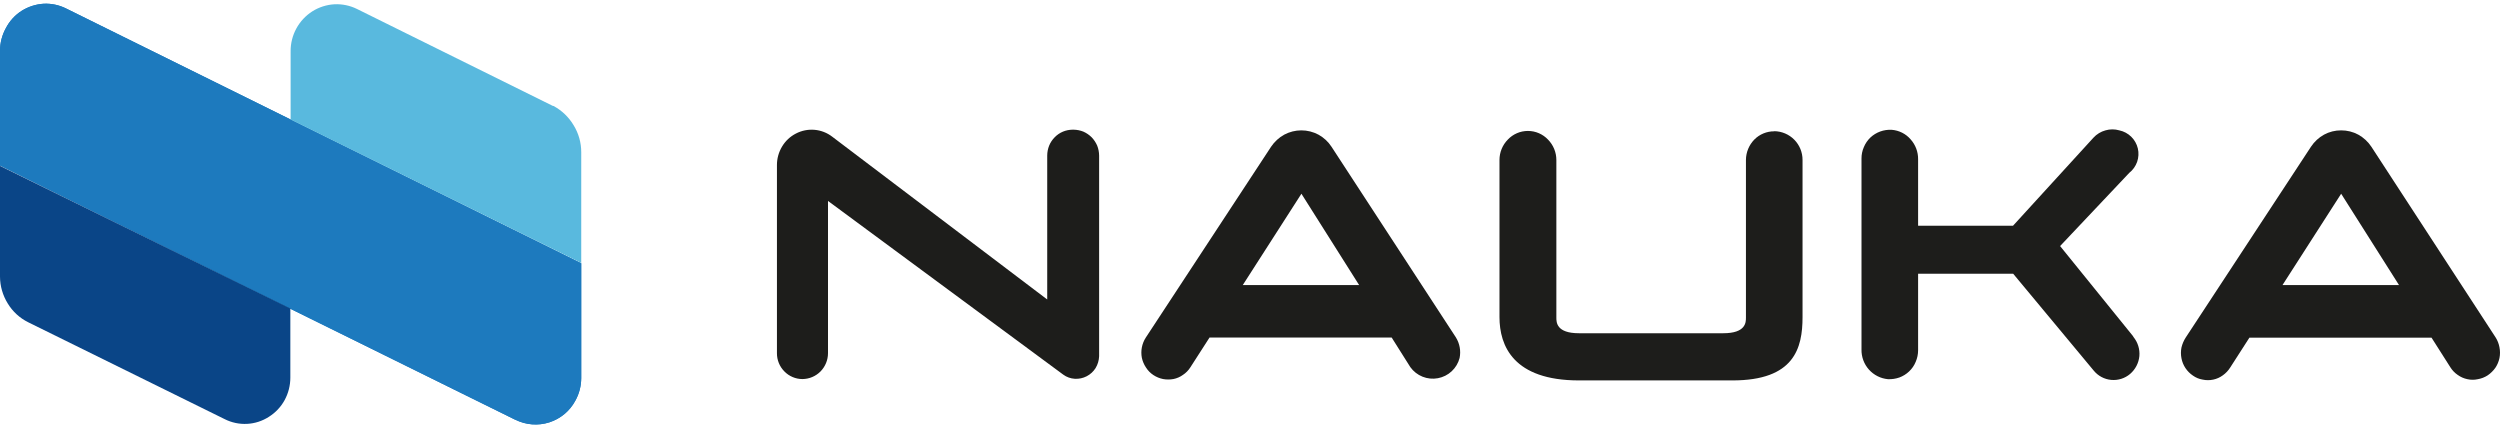
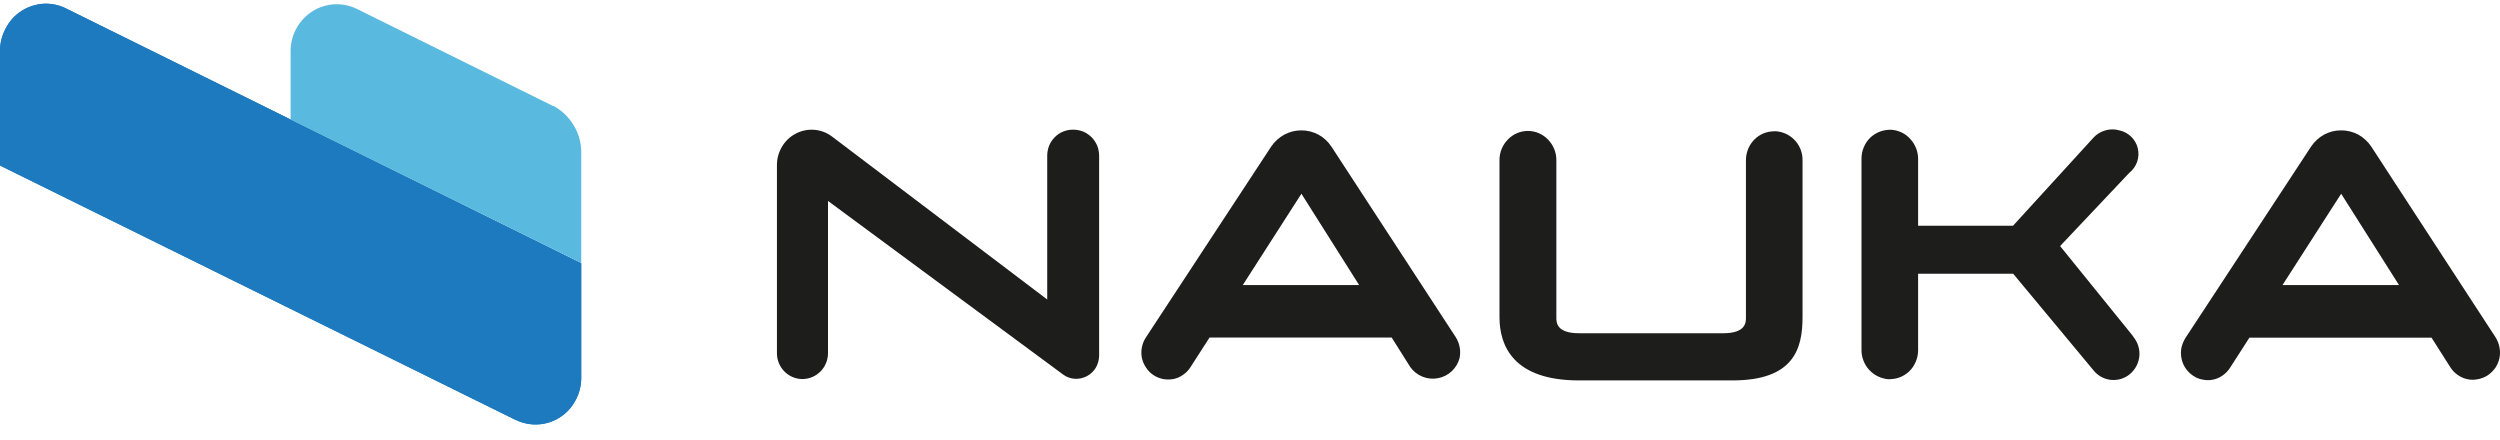
<svg xmlns="http://www.w3.org/2000/svg" width="125" height="22" viewBox="0 0 125 22" fill="none">
  <path d="M25.762 20.987L0 8.276V2.532C0.002 2.14 0.102 1.755 0.291 1.411C0.474 1.055 0.748 0.754 1.086 0.539C1.416 0.333 1.792 0.212 2.18 0.187C2.567 0.168 2.953 0.249 3.301 0.422L29.062 13.161V18.904C29.061 19.296 28.961 19.682 28.771 20.025C28.496 20.546 28.027 20.938 27.466 21.118C26.905 21.297 26.296 21.25 25.768 20.987H25.762Z" fill="#1D7ABE" />
  <path d="M25.762 20.987L0 8.276V2.532C0.002 2.14 0.102 1.755 0.291 1.411C0.474 1.055 0.748 0.754 1.086 0.539C1.416 0.333 1.792 0.212 2.18 0.187C2.567 0.168 2.953 0.249 3.301 0.422L29.062 13.161V18.904C29.061 19.296 28.961 19.682 28.771 20.025C28.496 20.546 28.027 20.938 27.466 21.118C26.905 21.297 26.296 21.25 25.768 20.987H25.762Z" fill="#1D7ABE" />
-   <path d="M0 8.295V13.831C0.003 14.306 0.137 14.77 0.387 15.173C0.632 15.578 0.988 15.905 1.412 16.114L11.237 20.958C11.584 21.133 11.97 21.214 12.357 21.193C12.744 21.173 13.119 21.051 13.445 20.84C13.775 20.633 14.046 20.345 14.233 20.003C14.419 19.659 14.517 19.273 14.517 18.882V15.422L0 8.295Z" fill="#0A4587" />
  <path d="M27.637 5.293L17.852 0.45C17.5 0.276 17.11 0.195 16.717 0.214C16.327 0.237 15.948 0.359 15.617 0.567C15.282 0.781 15.006 1.077 14.816 1.427C14.626 1.777 14.528 2.169 14.531 2.567V5.978L29.062 13.147V7.611C29.063 7.135 28.931 6.668 28.681 6.262C28.44 5.856 28.093 5.524 27.678 5.3" fill="#59B9DE" />
  <path d="M53.634 6.484C53.468 6.485 53.303 6.518 53.149 6.581C52.993 6.646 52.852 6.742 52.734 6.864C52.616 6.983 52.522 7.125 52.458 7.28C52.395 7.438 52.362 7.607 52.361 7.778V14.974L41.614 6.837C41.358 6.639 41.05 6.519 40.728 6.491C40.405 6.463 40.082 6.528 39.795 6.678C39.508 6.825 39.268 7.051 39.103 7.328C38.935 7.608 38.846 7.929 38.847 8.255V17.659C38.846 17.828 38.878 17.996 38.942 18.153C39.006 18.31 39.101 18.452 39.22 18.572C39.337 18.692 39.477 18.788 39.632 18.853C39.786 18.919 39.952 18.953 40.12 18.953C40.461 18.951 40.786 18.814 41.026 18.572C41.265 18.328 41.4 18 41.4 17.659V10.047L53.163 18.732C53.331 18.855 53.53 18.927 53.738 18.939C53.944 18.952 54.15 18.908 54.334 18.813C54.518 18.718 54.673 18.575 54.782 18.399C54.889 18.221 54.948 18.019 54.956 17.811V7.778C54.954 7.607 54.921 7.438 54.859 7.28C54.792 7.126 54.698 6.985 54.582 6.864C54.462 6.745 54.321 6.649 54.167 6.581C54.01 6.519 53.844 6.486 53.675 6.484" fill="#1D1D1B" />
  <path d="M62.138 14.254L65.071 9.687L67.957 14.254H62.138ZM66.573 7.334C66.409 7.083 66.186 6.876 65.922 6.732C65.659 6.592 65.366 6.518 65.068 6.518C64.77 6.518 64.476 6.592 64.213 6.732C63.949 6.877 63.724 7.084 63.556 7.334L57.287 16.883C57.095 17.183 57.026 17.544 57.093 17.893C57.131 18.067 57.201 18.231 57.301 18.378C57.395 18.527 57.52 18.654 57.667 18.751C57.815 18.849 57.979 18.917 58.152 18.952C58.323 18.983 58.499 18.983 58.671 18.952C58.843 18.918 59.006 18.847 59.148 18.744C59.295 18.647 59.42 18.52 59.515 18.371L60.477 16.876H69.583L70.517 18.357C70.67 18.57 70.881 18.736 71.125 18.834C71.369 18.932 71.635 18.959 71.894 18.911C72.152 18.863 72.392 18.743 72.584 18.564C72.776 18.385 72.914 18.154 72.98 17.9C73.052 17.545 72.985 17.177 72.794 16.869L66.573 7.334Z" fill="#1D1D1B" />
  <path d="M114.124 14.254L117.058 9.687L119.951 14.254H114.124ZM118.567 7.335C118.401 7.085 118.178 6.878 117.916 6.733C117.653 6.591 117.358 6.517 117.058 6.518C116.759 6.516 116.463 6.59 116.2 6.733C115.938 6.878 115.715 7.085 115.55 7.335L109.281 16.884C109.185 17.035 109.115 17.201 109.073 17.375C109.038 17.553 109.038 17.736 109.073 17.915C109.106 18.09 109.174 18.256 109.273 18.405C109.372 18.553 109.499 18.681 109.647 18.78C109.791 18.883 109.957 18.952 110.132 18.98C110.307 19.018 110.489 19.018 110.664 18.98C110.837 18.944 111 18.87 111.142 18.766C111.288 18.662 111.413 18.53 111.509 18.378L112.47 16.884H121.577L122.518 18.364C122.612 18.515 122.737 18.645 122.884 18.745C123.029 18.85 123.194 18.923 123.369 18.959C123.542 18.998 123.721 18.998 123.895 18.959C124.07 18.929 124.237 18.863 124.386 18.766C124.534 18.665 124.663 18.538 124.767 18.392C124.867 18.243 124.937 18.076 124.974 17.901C125.009 17.725 125.009 17.544 124.974 17.368C124.942 17.191 124.877 17.022 124.78 16.87L118.567 7.335Z" fill="#1D1D1B" />
  <path d="M88.716 6.566C88.529 6.564 88.344 6.6 88.172 6.671C87.999 6.743 87.843 6.848 87.713 6.981C87.448 7.254 87.299 7.618 87.297 7.998V15.88C87.297 16.115 87.297 16.662 86.162 16.662H78.952C77.818 16.662 77.818 16.115 77.818 15.88V7.998C77.818 7.618 77.669 7.253 77.402 6.981C77.273 6.844 77.117 6.735 76.944 6.66C76.771 6.585 76.584 6.547 76.396 6.547C76.207 6.547 76.02 6.585 75.847 6.66C75.674 6.735 75.518 6.844 75.389 6.981C75.123 7.253 74.974 7.618 74.974 7.998V15.852C74.974 17.291 75.666 19.021 78.952 19.021H86.619C89.712 19.021 90.127 17.416 90.127 15.852V7.998C90.129 7.62 89.981 7.256 89.715 6.986C89.45 6.716 89.088 6.563 88.709 6.559" fill="#1D1D1B" />
  <path d="M106.651 16.807L103.005 12.303L106.464 8.642C106.644 8.501 106.78 8.31 106.856 8.094C106.931 7.878 106.944 7.645 106.892 7.422C106.839 7.199 106.724 6.995 106.56 6.835C106.397 6.675 106.19 6.565 105.966 6.518C105.74 6.452 105.5 6.452 105.274 6.518C105.043 6.581 104.834 6.708 104.672 6.885L100.652 11.286H95.905V7.964C95.91 7.597 95.777 7.241 95.531 6.968C95.413 6.83 95.268 6.716 95.105 6.635C94.942 6.553 94.765 6.504 94.583 6.49C94.389 6.48 94.194 6.509 94.011 6.575C93.828 6.642 93.66 6.745 93.518 6.878C93.378 7.013 93.267 7.176 93.193 7.355C93.113 7.536 93.073 7.732 93.075 7.93V17.479C93.068 17.847 93.2 18.203 93.445 18.478C93.691 18.753 94.03 18.925 94.397 18.959C94.589 18.967 94.782 18.939 94.964 18.876C95.147 18.809 95.314 18.706 95.455 18.572C95.599 18.436 95.713 18.271 95.787 18.087C95.864 17.908 95.904 17.715 95.905 17.52V13.687H100.659L104.686 18.53C104.794 18.662 104.926 18.771 105.077 18.851C105.227 18.931 105.392 18.98 105.561 18.995C105.73 19.011 105.901 18.992 106.064 18.941C106.226 18.89 106.376 18.807 106.506 18.696C106.77 18.47 106.936 18.15 106.969 17.804C106.998 17.459 106.892 17.116 106.672 16.849" fill="#1D1D1B" />
</svg>